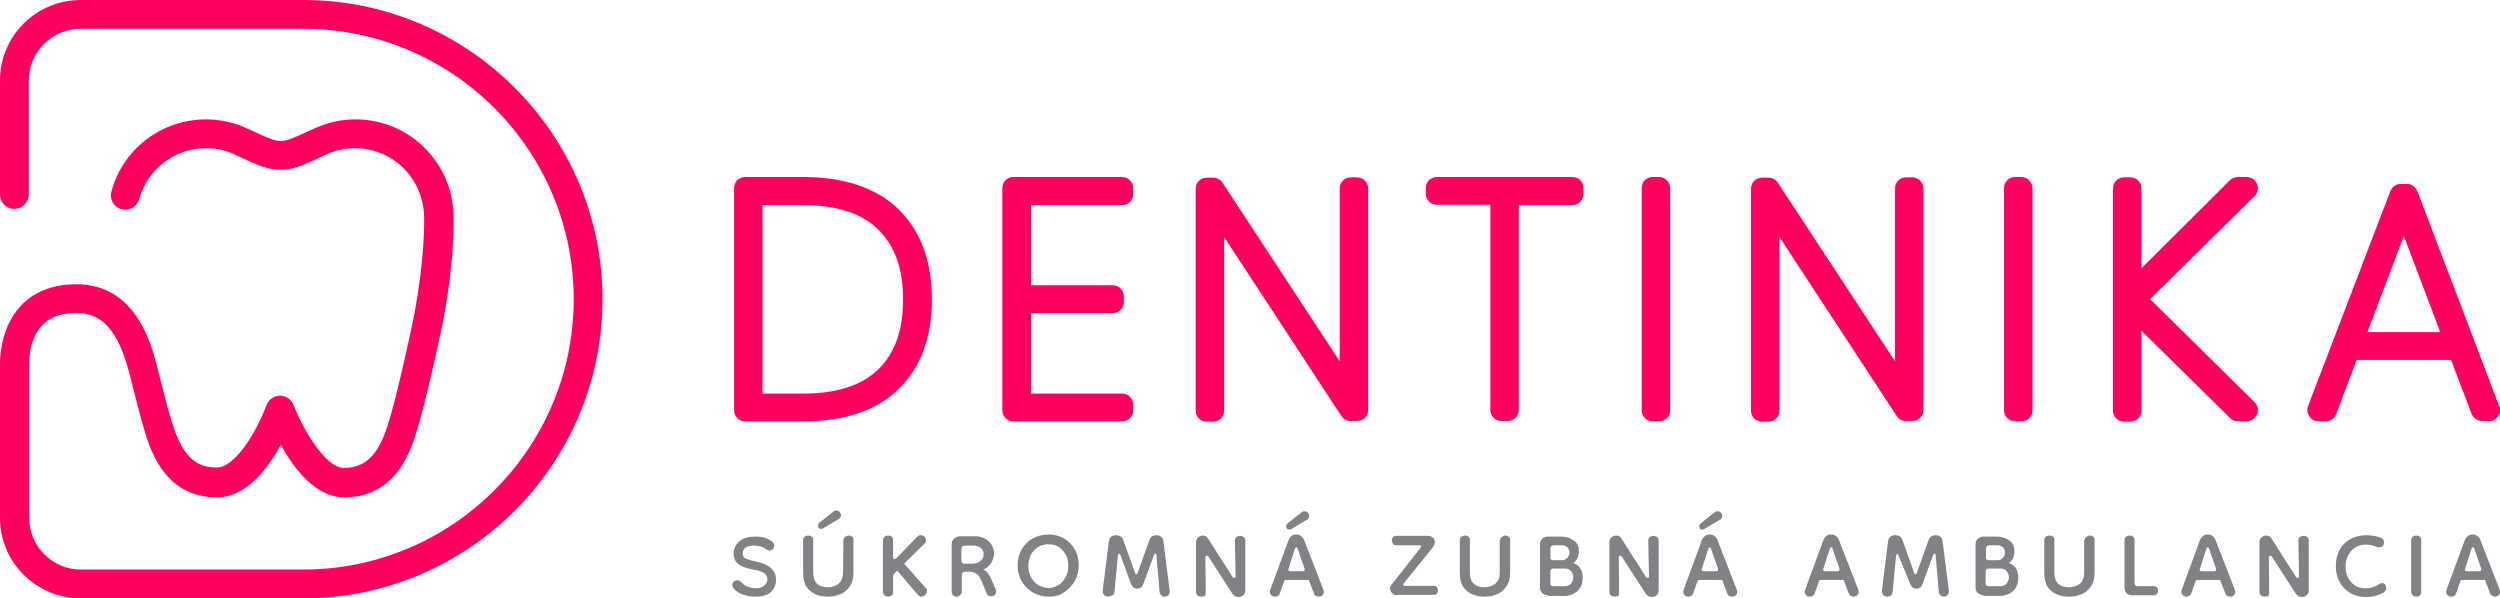
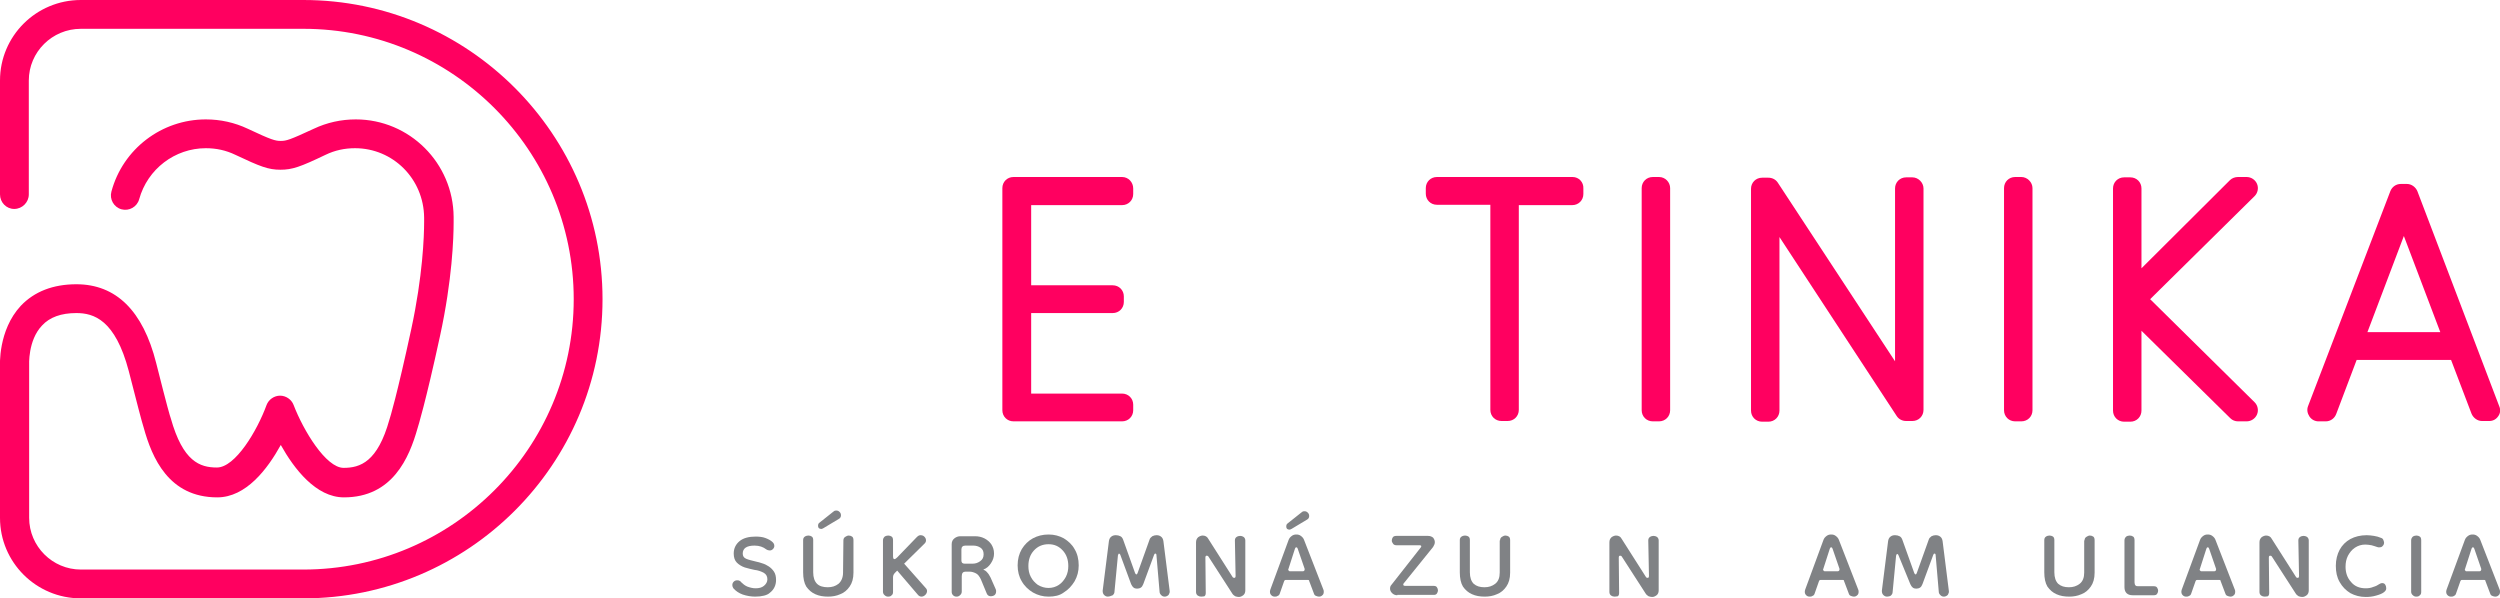
<svg xmlns="http://www.w3.org/2000/svg" version="1.1" id="Layer_1" x="0px" y="0px" viewBox="0 0 720.3 172.4" style="enable-background:new 0 0 720.3 172.4;" xml:space="preserve">
  <style type="text/css">
	.st0{fill:#FF0060;}
	.st1{fill:#808285;}
</style>
  <g>
    <g>
-       <path class="st0" d="M258.9,60.3c-6.3-6.1-15.6-9.3-27.4-9.3h-16.8c-1.8,0-3.2,1.4-3.2,3.2v64c0,1.8,1.4,3.2,3.2,3.2h16.8    c11.8,0,21.1-3.1,27.4-9.3c6.4-6.2,9.6-14.9,9.6-25.9S265.2,66.5,258.9,60.3L258.9,60.3z M231.5,113.4h-11.8V59.1h11.8    c9.6,0,16.9,2.4,21.6,7.1c4.8,4.8,7.1,11.3,7.1,20.1s-2.3,15.3-7.1,20.1C248.4,111,241.1,113.4,231.5,113.4z" />
-     </g>
+       </g>
    <g>
      <path class="st0" d="M323.3,51H292c-1.8,0-3.2,1.4-3.2,3.2v64c0,1.8,1.4,3.2,3.2,3.2h31.3c1.8,0,3.2-1.4,3.2-3.2v-1.6    c0-1.8-1.4-3.2-3.2-3.2h-26.2V90.2h23.5c1.8,0,3.2-1.4,3.2-3.2v-1.6c0-1.8-1.4-3.2-3.2-3.2h-23.5V59.1h26.2c1.8,0,3.2-1.4,3.2-3.2    v-1.6C326.5,52.5,325.1,51,323.3,51z" />
    </g>
    <g>
-       <path class="st0" d="M391,51.1h-1.8c-1.8,0-3.2,1.4-3.2,3.2v49.8l-33.8-51.5c-0.6-0.9-1.6-1.4-2.7-1.4h-1.8    c-1.8,0-3.2,1.4-3.2,3.2v63.9c0,1.8,1.4,3.2,3.2,3.2h1.8c1.8,0,3.2-1.4,3.2-3.2v-50l33.8,51.6c0.6,0.9,1.6,1.4,2.7,1.4h1.8    c1.8,0,3.2-1.4,3.2-3.2V54.3C394.2,52.6,392.8,51.1,391,51.1z" />
-     </g>
+       </g>
    <g>
      <path class="st0" d="M453.1,51H414c-1.8,0-3.2,1.4-3.2,3.2v1.6c0,1.8,1.4,3.2,3.2,3.2h15.4v59.1c0,1.8,1.4,3.2,3.2,3.2h1.8    c1.8,0,3.2-1.4,3.2-3.2v-59H453c1.8,0,3.2-1.4,3.2-3.2v-1.6C456.3,52.5,454.9,51,453.1,51z" />
    </g>
    <g>
      <path class="st0" d="M478,51h-1.8c-1.8,0-3.2,1.4-3.2,3.2v64c0,1.8,1.4,3.2,3.2,3.2h1.8c1.8,0,3.2-1.4,3.2-3.2v-64    C481.2,52.5,479.8,51,478,51z" />
    </g>
    <g>
      <path class="st0" d="M551,51.1h-1.8c-1.8,0-3.2,1.4-3.2,3.2v49.8l-33.8-51.5c-0.6-0.9-1.6-1.4-2.7-1.4h-1.8    c-1.8,0-3.2,1.4-3.2,3.2v63.9c0,1.8,1.4,3.2,3.2,3.2h1.8c1.8,0,3.2-1.4,3.2-3.2v-50l33.8,51.6c0.6,0.9,1.6,1.4,2.7,1.4h1.8    c1.8,0,3.2-1.4,3.2-3.2V54.3C554.2,52.6,552.7,51.1,551,51.1z" />
    </g>
    <g>
      <path class="st0" d="M582.4,51h-1.8c-1.8,0-3.2,1.4-3.2,3.2v64c0,1.8,1.4,3.2,3.2,3.2h1.8c1.8,0,3.2-1.4,3.2-3.2v-64    C585.6,52.5,584.1,51,582.4,51z" />
    </g>
    <g>
      <path class="st0" d="M650.3,53c-0.5-1.2-1.7-2-3-2h-2.5c-0.8,0-1.7,0.3-2.3,0.9L617,77.3v-23c0-1.8-1.4-3.2-3.2-3.2H612    c-1.8,0-3.2,1.4-3.2,3.2v64c0,1.8,1.4,3.2,3.2,3.2h1.8c1.8,0,3.2-1.4,3.2-3.2v-23l25.6,25.2c0.6,0.6,1.4,0.9,2.2,0.9h2.5    c1.3,0,2.5-0.8,3-2s0.2-2.6-0.7-3.5l-30.1-29.7l30.1-29.7C650.5,55.6,650.8,54.2,650.3,53z" />
    </g>
    <g>
      <path class="st0" d="M720.1,117.1l-23.6-62c-0.5-1.2-1.7-2.1-3-2.1h-1.8c-1.3,0-2.5,0.8-3,2.1L665,117c-0.4,1-0.2,2.1,0.4,3    c0.6,0.9,1.6,1.4,2.6,1.4h2.1c1.3,0,2.5-0.8,3-2.1l5.9-15.6h27.2l5.9,15.5c0.5,1.2,1.7,2.1,3,2.1h2.1c1.1,0,2-0.5,2.6-1.4    C720.4,119.1,720.5,118,720.1,117.1z M682.1,95.7L692.6,68l10.5,27.7H682.1z" />
    </g>
  </g>
  <g>
    <path class="st0" d="M87.4,172.4H23.3C10.4,172.4,0,162,0,149.2v-43.6c0-0.2-0.6-10.4,6-17.5c3.9-4.1,9.3-6.2,16-6.2   c11.4,0,19.2,7.6,23,22.7c3.2,12.7,4,15.4,4.2,15.9c3.5,12.5,8.4,14.2,13.3,14.2c5.3,0,11.6-10.6,14.3-18c0.6-1.6,2.2-2.7,3.9-2.7   c1.7,0,3.3,1.1,3.9,2.7c2.8,7.3,9.3,18.1,14.4,18.1c4.8,0,9.8-1.7,13.2-13.9c0.1-0.2,2.2-7.1,6.3-26.1c3.3-15.3,3.7-26.7,3.7-30.9   c0-0.6,0-1,0-1.2c-0.1-11.2-9-20-19.9-20c-3,0-5.8,0.6-8.5,1.9c-7.3,3.5-9.6,4.3-13,4.3c-3.5,0-5.8-0.9-13-4.3   c-2.7-1.3-5.5-1.9-8.5-1.9c-8.9,0-16.8,6-19.2,14.7c-0.6,2.2-2.9,3.5-5.1,2.9c-2.2-0.6-3.5-2.9-2.9-5.1   c3.3-12.3,14.5-20.8,27.2-20.8c4.2,0,8.3,0.9,12.1,2.7c6.8,3.2,7.9,3.5,9.5,3.5s2.6-0.3,9.5-3.5c3.8-1.8,7.9-2.7,12.1-2.7   c15.5,0,28.1,12.6,28.2,28.1c0,0,0,0.7,0,1.6c0,4.4-0.4,16.5-3.9,32.6c-4.2,19.4-6.4,26.4-6.5,26.7c-2.4,8.5-7.2,19.9-21.2,19.9   c-8.1,0-14.4-8.3-18.2-15.1c-3.8,6.9-10,15.1-18.3,15.1c-14,0-18.8-11.4-21.2-20.1c-0.5-1.5-2-7.3-4.3-16.3   C33.2,92.1,27,90.2,22,90.2c-4.4,0-7.7,1.2-9.9,3.6c-4.1,4.3-3.7,11.4-3.7,11.5v43.9c0,8.2,6.7,14.9,14.9,14.9h64.1   c42.9,0,77.9-34.9,77.9-77.9c0-42.9-34.9-77.9-77.9-77.9H23.3c-8.3,0-15,6.7-15,14.9V56c0,2.3-1.9,4.2-4.2,4.2S0,58.3,0,56V23.2   C0,10.4,10.4,0,23.3,0h64.1c47.5,0,86.2,38.7,86.2,86.2C173.6,133.8,134.9,172.4,87.4,172.4z" />
  </g>
  <g>
    <g>
      <path class="st1" d="M217.6,171.9c-1.2,0-2.4-0.2-3.6-0.6c-1.1-0.4-2-1-2.7-1.8c-0.2-0.3-0.3-0.6-0.3-0.9c0-0.4,0.1-0.7,0.4-1    c0.3-0.3,0.6-0.4,1-0.4c0.2,0,0.4,0,0.6,0.1c0.2,0.1,0.4,0.2,0.5,0.4c0.5,0.5,1.1,1,1.8,1.3c0.8,0.3,1.6,0.5,2.4,0.5    c1,0,1.8-0.2,2.4-0.7c0.6-0.5,1-1.1,1-1.9c0-0.9-0.4-1.5-1.1-1.9c-0.8-0.4-1.6-0.7-2.6-0.8c-0.9-0.2-1.8-0.4-2.8-0.7    c-0.9-0.3-1.7-0.8-2.3-1.4c-0.6-0.6-0.9-1.5-0.9-2.6c0-1.5,0.6-2.7,1.7-3.6c1.1-0.9,2.7-1.3,4.6-1.3c1,0,2,0.1,2.8,0.4    c0.8,0.3,1.6,0.7,2.1,1.2c0.3,0.3,0.5,0.6,0.5,1.1c0,0.3-0.1,0.6-0.4,0.9c-0.3,0.3-0.6,0.4-0.9,0.4c-0.3,0-0.7-0.1-1-0.3    c-0.9-0.7-2-1.1-3.4-1.1c-2.3,0-3.4,0.8-3.4,2.3c0,0.7,0.3,1.2,1,1.5s1.6,0.5,2.8,0.8c0.6,0.1,1.2,0.3,1.8,0.5    c0.7,0.2,1.3,0.5,1.9,0.9c0.6,0.4,1.1,0.9,1.5,1.5s0.6,1.4,0.6,2.4c0,1.5-0.6,2.8-1.8,3.7C221.1,171.5,219.5,171.9,217.6,171.9z" />
    </g>
    <g>
      <path class="st1" d="M243,155.7c0-0.5,0.2-0.8,0.5-1s0.7-0.4,1-0.4c0.4,0,0.7,0.1,1,0.3s0.4,0.6,0.4,1.1v9.3c0,1.7-0.4,3-1.1,4    s-1.6,1.8-2.7,2.2c-1.1,0.5-2.3,0.7-3.5,0.7c-1.4,0-2.6-0.2-3.7-0.7c-1.1-0.5-1.9-1.2-2.6-2.2c-0.6-1-0.9-2.4-0.9-4.1v-9.3    c0-0.5,0.2-0.8,0.5-1s0.7-0.3,1-0.3c0.4,0,0.7,0.1,1,0.3s0.4,0.6,0.4,1v9.3c0,1.5,0.4,2.6,1.1,3.3c0.7,0.7,1.8,1,3.1,1    c1.2,0,2.2-0.3,3.1-1c0.8-0.7,1.3-1.8,1.3-3.2L243,155.7L243,155.7z M236.1,150.6l3.9-3.1c0.1-0.1,0.3-0.2,0.4-0.3    c0.2-0.1,0.4-0.1,0.6-0.1c0.3,0,0.6,0.1,0.9,0.4c0.3,0.3,0.4,0.6,0.4,1s-0.2,0.8-0.6,1l-4.5,2.7c-0.1,0-0.2,0.1-0.2,0.1    s-0.2,0.1-0.3,0.1c-0.7,0-1-0.3-1-0.9C235.7,151.1,235.8,150.8,236.1,150.6z" />
    </g>
    <g>
      <path class="st1" d="M255.9,171.9c-0.4,0-0.7-0.1-1-0.4c-0.3-0.2-0.5-0.6-0.5-1v-14.8c0-0.5,0.2-0.8,0.5-1.1    c0.3-0.2,0.7-0.3,1-0.3c0.4,0,0.7,0.1,1,0.3s0.4,0.6,0.4,1.1v4.4c0,0.7,0.1,1,0.4,1c0.2,0,0.5-0.2,0.8-0.5l5.6-5.8    c0.4-0.4,0.7-0.6,1.1-0.6s0.8,0.1,1.1,0.4c0.3,0.3,0.5,0.6,0.5,1.1c0,0.3-0.1,0.6-0.4,0.9l-5.9,5.8l6.2,7c0.3,0.3,0.4,0.6,0.4,0.9    c0,0.4-0.2,0.8-0.5,1.1s-0.7,0.5-1.1,0.5s-0.8-0.2-1.1-0.6l-5.9-6.9l-0.6,0.6c-0.4,0.4-0.6,0.8-0.6,1.3v4.2c0,0.5-0.1,0.8-0.4,1    C256.7,171.8,256.3,171.9,255.9,171.9z" />
    </g>
    <g>
      <path class="st1" d="M275.6,171.9c-0.4,0-0.7-0.1-1-0.4c-0.3-0.3-0.4-0.6-0.4-1v-13.7c0-0.8,0.3-1.3,0.8-1.7s1.1-0.6,1.7-0.6h4.2    c1,0,1.9,0.2,2.7,0.6c0.8,0.4,1.5,1,2,1.7c0.5,0.8,0.8,1.6,0.8,2.7c0,1-0.3,1.9-0.9,2.8c-0.6,0.9-1.3,1.5-2.2,1.8    c0.4,0.2,0.8,0.4,1.1,0.8c0.4,0.4,0.7,0.9,1,1.5l1.5,3.4c0.1,0.2,0.1,0.4,0.1,0.6c0,0.5-0.2,0.9-0.5,1.1c-0.3,0.2-0.7,0.3-1,0.3    c-0.6,0-1-0.3-1.2-0.8l-1.7-4.1c-0.4-0.8-0.8-1.4-1.4-1.7s-1.2-0.5-1.9-0.5h-1.1c-0.7,0-1.1,0.4-1.1,1.3v4.4c0,0.4-0.1,0.7-0.4,1    C276.3,171.8,276,171.9,275.6,171.9z M277.9,162.4h2.4c0.7,0,1.4-0.2,2.1-0.7s1-1.1,1-2s-0.3-1.5-0.9-1.9s-1.3-0.6-2-0.6h-2.4    c-0.7,0-1.1,0.4-1.1,1.1v3.2C277,162.1,277.3,162.4,277.9,162.4z" />
    </g>
    <g>
      <path class="st1" d="M302.1,171.9c-1.6,0-3.1-0.4-4.5-1.2c-1.3-0.8-2.4-1.8-3.2-3.2c-0.8-1.3-1.2-2.9-1.2-4.6    c0-1.8,0.4-3.3,1.2-4.7c0.8-1.3,1.9-2.4,3.2-3.1c1.3-0.7,2.8-1.1,4.5-1.1s3.1,0.4,4.4,1.1c1.3,0.8,2.4,1.8,3.1,3.1    c0.8,1.3,1.2,2.9,1.2,4.7c0,1.7-0.4,3.2-1.2,4.6c-0.8,1.3-1.8,2.4-3.1,3.2C305.3,171.6,303.8,171.9,302.1,171.9z M302.1,169.4    c1.1,0,2.1-0.3,3-0.9c0.9-0.6,1.5-1.4,2-2.3c0.5-1,0.7-2,0.7-3.1c0-1.8-0.5-3.3-1.6-4.5s-2.4-1.8-4.1-1.8s-3.1,0.6-4.2,1.8    s-1.6,2.7-1.6,4.5c0,1.1,0.2,2.2,0.7,3.1c0.5,1,1.2,1.7,2,2.3C300,169.1,301,169.4,302.1,169.4z" />
    </g>
    <g>
      <path class="st1" d="M319.2,171.9c-0.5,0-0.8-0.2-1.1-0.5c-0.3-0.3-0.4-0.7-0.4-1.2l1.8-14.3c0.1-0.6,0.3-1,0.7-1.3    c0.4-0.3,0.8-0.4,1.3-0.4s0.9,0.1,1.3,0.3s0.6,0.5,0.8,1l3.4,9.5c0.1,0.3,0.3,0.5,0.4,0.5c0.2,0,0.3-0.2,0.4-0.5l3.4-9.5    c0.1-0.4,0.4-0.7,0.8-1c0.4-0.2,0.8-0.3,1.2-0.3c0.5,0,0.9,0.1,1.3,0.4c0.4,0.3,0.6,0.7,0.7,1.3l1.8,14.3c0.1,0.5-0.1,0.8-0.3,1.2    c-0.3,0.3-0.7,0.5-1.1,0.5s-0.7-0.1-1-0.4c-0.3-0.3-0.5-0.6-0.5-1l-0.9-10.5c0-0.3-0.1-0.5-0.3-0.5c-0.2,0-0.3,0.1-0.4,0.4    l-3.1,8.4c-0.2,0.5-0.4,0.8-0.7,1c-0.3,0.2-0.7,0.3-1.1,0.3c-0.8,0-1.3-0.4-1.7-1.3l-3.1-8.4c-0.1-0.3-0.3-0.4-0.4-0.4    s-0.2,0.2-0.3,0.5l-1,10.5c0,0.4-0.2,0.7-0.5,1C319.9,171.8,319.5,171.9,319.2,171.9z" />
    </g>
    <g>
      <path class="st1" d="M346.1,171.9c-0.4,0-0.7-0.1-1-0.3s-0.5-0.6-0.5-1v-14.3c0-0.7,0.2-1.1,0.6-1.5c0.4-0.3,0.9-0.5,1.3-0.5    c0.7,0,1.3,0.3,1.6,0.9l7,11c0.1,0.2,0.3,0.3,0.5,0.3c0.3,0,0.4-0.2,0.4-0.6l-0.2-10.2c0-0.5,0.2-0.8,0.5-1s0.7-0.3,1-0.3    c0.4,0,0.7,0.1,1,0.3s0.5,0.6,0.5,1v14.4c0,0.6-0.2,1.1-0.6,1.4c-0.4,0.3-0.8,0.5-1.3,0.5c-0.3,0-0.7-0.1-1-0.2    c-0.3-0.2-0.6-0.4-0.8-0.7l-6.9-10.7c-0.1-0.2-0.3-0.3-0.5-0.3c-0.3,0-0.4,0.2-0.4,0.6l0.1,10.1c0,0.5-0.1,0.8-0.4,1    C346.9,171.8,346.5,171.9,346.1,171.9z" />
    </g>
    <g>
      <path class="st1" d="M367.3,171.9c-0.4,0-0.7-0.1-1-0.4c-0.3-0.3-0.4-0.6-0.4-1c0-0.1,0-0.3,0.1-0.6l5.3-14.4    c0.2-0.5,0.5-0.8,0.9-1.1s0.8-0.4,1.3-0.4s0.9,0.1,1.3,0.4c0.4,0.3,0.7,0.6,0.9,1.1l5.6,14.4c0.1,0.2,0.1,0.4,0.1,0.6    c0,0.4-0.1,0.8-0.4,1c-0.3,0.3-0.6,0.4-1,0.4c-0.3,0-0.5-0.1-0.8-0.2c-0.3-0.1-0.5-0.3-0.6-0.6l-1.4-3.7c0-0.2-0.1-0.3-0.3-0.3    h-6.5c-0.2,0-0.3,0.1-0.4,0.3l-1.3,3.7c-0.1,0.3-0.3,0.5-0.6,0.6C367.8,171.9,367.6,171.9,367.3,171.9z M371,150.8l3.9-3.1    c0.1-0.1,0.3-0.2,0.4-0.3c0.2-0.1,0.4-0.1,0.6-0.1c0.3,0,0.6,0.1,0.9,0.4c0.3,0.3,0.4,0.6,0.4,1s-0.2,0.8-0.6,1l-4.5,2.7    c-0.1,0-0.2,0.1-0.2,0.1c-0.1,0-0.2,0.1-0.3,0.1c-0.7,0-1-0.3-1-0.9C370.6,151.3,370.7,151,371,150.8z M371.6,164.6h3.8    c0.2,0,0.3-0.1,0.4-0.2c0.1-0.1,0.1-0.3,0.1-0.5l-2-5.8c-0.1-0.3-0.2-0.4-0.4-0.4c-0.2,0-0.3,0.1-0.4,0.4l-1.9,5.9    c-0.1,0.2,0,0.3,0.1,0.4S371.5,164.6,371.6,164.6z" />
    </g>
    <g>
      <path class="st1" d="M402.6,171.5c-0.6,0-1.1-0.2-1.5-0.6c-0.4-0.4-0.6-0.8-0.6-1.3c0-0.4,0.1-0.8,0.4-1.1l8.4-10.7    c0.1-0.1,0.2-0.3,0.2-0.4c0-0.2-0.2-0.3-0.5-0.3h-6.6c-0.4,0-0.8-0.1-1-0.4c-0.2-0.3-0.4-0.6-0.4-0.9c0-0.4,0.1-0.7,0.3-1    c0.2-0.3,0.6-0.4,1-0.4h9.1c0.7,0,1.1,0.2,1.5,0.5c0.3,0.4,0.5,0.8,0.5,1.3s-0.2,0.9-0.5,1.4l-8.4,10.4c-0.1,0.1-0.2,0.2-0.2,0.4    c0,0.3,0.2,0.4,0.6,0.4h8.1c0.5,0,0.8,0.1,1,0.4c0.2,0.3,0.3,0.6,0.3,0.9c0,0.3-0.1,0.6-0.3,0.9c-0.2,0.3-0.5,0.4-0.9,0.4h-10.5    V171.5z" />
    </g>
    <g>
      <path class="st1" d="M432.2,155.7c0-0.5,0.2-0.8,0.5-1s0.7-0.4,1-0.4c0.4,0,0.7,0.1,1,0.3s0.4,0.6,0.4,1.1v9.3c0,1.7-0.4,3-1.1,4    s-1.6,1.8-2.7,2.2c-1.1,0.5-2.3,0.7-3.5,0.7c-1.4,0-2.6-0.2-3.7-0.7s-1.9-1.2-2.6-2.2c-0.6-1-0.9-2.4-0.9-4.1v-9.3    c0-0.5,0.2-0.8,0.5-1s0.7-0.3,1-0.3s0.7,0.1,1,0.3s0.4,0.6,0.4,1v9.3c0,1.5,0.4,2.6,1.1,3.3c0.8,0.7,1.8,1,3.1,1    c1.2,0,2.2-0.3,3.1-1s1.3-1.8,1.3-3.2v-9.3L432.2,155.7L432.2,155.7z" />
    </g>
    <g>
-       <path class="st1" d="M446,171.5c-0.6,0-1.1-0.2-1.6-0.6c-0.5-0.4-0.7-1-0.7-1.7v-12.4c0-0.7,0.2-1.2,0.7-1.6    c0.4-0.4,1-0.6,1.5-0.6h4c1.3,0,2.5,0.4,3.5,1.1c1,0.7,1.5,1.7,1.5,3.1c0,0.7-0.1,1.4-0.4,2s-0.7,1.1-1.2,1.4    c0.8,0.3,1.5,0.8,2,1.5c0.5,0.8,0.7,1.6,0.7,2.7c0,1.7-0.5,3-1.5,3.9s-2.3,1.4-3.8,1.4H446V171.5z M447.5,161.4h2.5    c0.7,0,1.2-0.2,1.6-0.7s0.6-1,0.6-1.5s-0.2-1-0.5-1.4c-0.4-0.4-0.9-0.7-1.6-0.7h-2.3c-0.8,0-1.1,0.4-1.1,1.1v2.3    C446.6,161.1,446.9,161.4,447.5,161.4z M447.7,168.9h3c0.9,0,1.6-0.3,2-0.8c0.4-0.6,0.6-1.2,0.6-1.8s-0.2-1.2-0.6-1.7    s-1-0.8-1.8-0.8h-3.3c-0.6,0-0.9,0.3-0.9,1v3.1C446.6,168.6,446.9,168.9,447.7,168.9z" />
-     </g>
+       </g>
    <g>
      <path class="st1" d="M465.2,171.9c-0.4,0-0.7-0.1-1-0.3s-0.5-0.6-0.5-1v-14.3c0-0.7,0.2-1.1,0.6-1.5c0.4-0.3,0.9-0.5,1.3-0.5    c0.7,0,1.3,0.3,1.6,0.9l7,11c0.1,0.2,0.3,0.3,0.5,0.3c0.3,0,0.4-0.2,0.4-0.6l-0.2-10.2c0-0.5,0.2-0.8,0.5-1s0.7-0.3,1-0.3    s0.7,0.1,1,0.3s0.5,0.6,0.5,1v14.4c0,0.6-0.2,1.1-0.6,1.4s-0.8,0.5-1.3,0.5c-0.3,0-0.7-0.1-1-0.2c-0.3-0.2-0.6-0.4-0.8-0.7    l-6.9-10.7c-0.1-0.2-0.3-0.3-0.5-0.3c-0.3,0-0.4,0.2-0.4,0.6l0.1,10.1c0,0.5-0.1,0.8-0.4,1C465.9,171.8,465.6,171.9,465.2,171.9z" />
    </g>
    <g>
-       <path class="st1" d="M486.4,171.9c-0.4,0-0.7-0.1-1-0.4c-0.3-0.3-0.4-0.6-0.4-1c0-0.1,0-0.3,0.1-0.6l5.3-14.4    c0.2-0.5,0.5-0.8,0.9-1.1s0.8-0.4,1.3-0.4s0.9,0.1,1.3,0.4c0.4,0.3,0.7,0.6,0.9,1.1l5.6,14.4c0.1,0.2,0.1,0.4,0.1,0.6    c0,0.4-0.1,0.8-0.4,1c-0.3,0.3-0.6,0.4-1,0.4c-0.3,0-0.5-0.1-0.8-0.2c-0.3-0.1-0.5-0.3-0.6-0.6l-1.4-3.7c0-0.2-0.1-0.3-0.3-0.3    h-6.5c-0.2,0-0.3,0.1-0.4,0.3l-1.3,3.7c-0.1,0.3-0.3,0.5-0.6,0.6C486.9,171.9,486.6,171.9,486.4,171.9z M490,150.8l3.9-3.1    c0.1-0.1,0.3-0.2,0.4-0.3c0.2-0.1,0.4-0.1,0.6-0.1c0.3,0,0.6,0.1,0.9,0.4c0.3,0.3,0.4,0.6,0.4,1s-0.2,0.8-0.6,1l-4.5,2.7    c-0.1,0-0.2,0.1-0.2,0.1c-0.1,0-0.2,0.1-0.3,0.1c-0.7,0-1-0.3-1-0.9C489.6,151.3,489.8,151,490,150.8z M490.7,164.6h3.8    c0.2,0,0.3-0.1,0.4-0.2s0.1-0.3,0.1-0.5l-2-5.8c-0.1-0.3-0.2-0.4-0.4-0.4c-0.2,0-0.3,0.1-0.4,0.4l-1.9,5.9c-0.1,0.2,0,0.3,0.1,0.4    S490.5,164.6,490.7,164.6z" />
-     </g>
+       </g>
    <g>
      <path class="st1" d="M521.4,171.9c-0.4,0-0.7-0.1-1-0.4c-0.3-0.3-0.4-0.6-0.4-1c0-0.1,0-0.3,0.1-0.6l5.3-14.4    c0.2-0.5,0.5-0.8,0.9-1.1s0.8-0.4,1.3-0.4s0.9,0.1,1.3,0.4c0.4,0.3,0.7,0.6,0.9,1.1l5.6,14.4c0.1,0.2,0.1,0.4,0.1,0.6    c0,0.4-0.1,0.8-0.4,1c-0.3,0.3-0.6,0.4-1,0.4c-0.3,0-0.5-0.1-0.8-0.2c-0.3-0.1-0.5-0.3-0.6-0.6l-1.4-3.7c0-0.2-0.1-0.3-0.3-0.3    h-6.5c-0.2,0-0.3,0.1-0.4,0.3l-1.3,3.7c-0.1,0.3-0.3,0.5-0.6,0.6C521.9,171.9,521.7,171.9,521.4,171.9z M525.7,164.6h3.8    c0.2,0,0.3-0.1,0.4-0.2s0.1-0.3,0.1-0.5l-2-5.8c-0.1-0.3-0.2-0.4-0.4-0.4s-0.3,0.1-0.4,0.4l-1.9,5.9c-0.1,0.2,0,0.3,0.1,0.4    S525.6,164.6,525.7,164.6z" />
    </g>
    <g>
      <path class="st1" d="M543.7,171.9c-0.5,0-0.8-0.2-1.1-0.5s-0.4-0.7-0.4-1.2l1.8-14.3c0.1-0.6,0.3-1,0.7-1.3s0.8-0.4,1.3-0.4    s0.9,0.1,1.3,0.3c0.4,0.2,0.6,0.5,0.8,1l3.4,9.5c0.1,0.3,0.3,0.5,0.4,0.5c0.2,0,0.3-0.2,0.4-0.5l3.4-9.5c0.1-0.4,0.4-0.7,0.8-1    c0.4-0.2,0.8-0.3,1.2-0.3c0.5,0,0.9,0.1,1.3,0.4c0.4,0.3,0.6,0.7,0.7,1.3l1.8,14.3c0.1,0.5-0.1,0.8-0.3,1.2    c-0.3,0.3-0.7,0.5-1.1,0.5c-0.4,0-0.7-0.1-1-0.4c-0.3-0.3-0.5-0.6-0.5-1l-0.9-10.5c0-0.3-0.1-0.5-0.3-0.5s-0.3,0.1-0.4,0.4    l-3.1,8.4c-0.2,0.5-0.4,0.8-0.7,1s-0.7,0.3-1.1,0.3c-0.8,0-1.3-0.4-1.7-1.3L547,160c-0.1-0.3-0.3-0.4-0.4-0.4    c-0.1,0-0.2,0.2-0.3,0.5l-1,10.5c0,0.4-0.2,0.7-0.5,1C544.5,171.8,544.1,171.9,543.7,171.9z" />
    </g>
    <g>
-       <path class="st1" d="M571.5,171.5c-0.6,0-1.1-0.2-1.6-0.6c-0.5-0.4-0.7-1-0.7-1.7v-12.4c0-0.7,0.2-1.2,0.7-1.6    c0.4-0.4,1-0.6,1.5-0.6h4c1.3,0,2.5,0.4,3.5,1.1c1,0.7,1.5,1.7,1.5,3.1c0,0.7-0.1,1.4-0.4,2c-0.3,0.6-0.7,1.1-1.2,1.4    c0.8,0.3,1.5,0.8,2,1.5c0.5,0.8,0.7,1.6,0.7,2.7c0,1.7-0.5,3-1.5,3.9s-2.3,1.4-3.8,1.4h-4.7V171.5z M573,161.4h2.5    c0.7,0,1.2-0.2,1.6-0.7c0.4-0.5,0.6-1,0.6-1.5s-0.2-1-0.5-1.4c-0.4-0.4-0.9-0.7-1.6-0.7h-2.3c-0.8,0-1.1,0.4-1.1,1.1v2.3    C572.1,161.1,572.4,161.4,573,161.4z M573.2,168.9h3c0.9,0,1.6-0.3,2-0.8c0.4-0.6,0.6-1.2,0.6-1.8s-0.2-1.2-0.6-1.7    c-0.4-0.5-1-0.8-1.8-0.8H573c-0.6,0-0.9,0.3-0.9,1v3.1C572.1,168.6,572.4,168.9,573.2,168.9z" />
-     </g>
+       </g>
    <g>
      <path class="st1" d="M600.6,155.7c0-0.5,0.2-0.8,0.5-1s0.7-0.4,1-0.4c0.4,0,0.7,0.1,1,0.3s0.4,0.6,0.4,1.1v9.3c0,1.7-0.4,3-1.1,4    c-0.7,1-1.6,1.8-2.7,2.2c-1.1,0.5-2.3,0.7-3.5,0.7c-1.4,0-2.6-0.2-3.7-0.7c-1.1-0.5-1.9-1.2-2.6-2.2c-0.6-1-0.9-2.4-0.9-4.1v-9.3    c0-0.5,0.2-0.8,0.5-1s0.7-0.3,1-0.3s0.7,0.1,1,0.3s0.4,0.6,0.4,1v9.3c0,1.5,0.4,2.6,1.1,3.3c0.8,0.7,1.8,1,3.1,1    c1.2,0,2.2-0.3,3.1-1c0.9-0.7,1.3-1.8,1.3-3.2v-9.3L600.6,155.7L600.6,155.7z" />
    </g>
    <g>
      <path class="st1" d="M614.4,171.5c-0.7,0-1.3-0.2-1.7-0.6c-0.4-0.4-0.6-1-0.6-1.7v-13.5c0-0.5,0.2-0.8,0.5-1.1    c0.3-0.2,0.7-0.3,1-0.3c0.4,0,0.7,0.1,1,0.3s0.4,0.6,0.4,1.1v12.1c0,0.4,0.1,0.7,0.3,0.9s0.5,0.2,0.8,0.2h4.4c0.5,0,0.8,0.1,1,0.4    c0.2,0.3,0.3,0.6,0.3,0.9c0,0.3-0.1,0.6-0.3,0.9c-0.2,0.3-0.5,0.4-1,0.4L614.4,171.5L614.4,171.5z" />
    </g>
    <g>
      <path class="st1" d="M629.9,171.9c-0.4,0-0.7-0.1-1-0.4c-0.3-0.3-0.4-0.6-0.4-1c0-0.1,0-0.3,0.1-0.6l5.3-14.4    c0.2-0.5,0.5-0.8,0.9-1.1s0.8-0.4,1.3-0.4s0.9,0.1,1.3,0.4c0.4,0.3,0.7,0.6,0.9,1.1l5.6,14.4c0.1,0.2,0.1,0.4,0.1,0.6    c0,0.4-0.1,0.8-0.4,1c-0.3,0.3-0.6,0.4-1,0.4c-0.3,0-0.5-0.1-0.8-0.2c-0.3-0.1-0.5-0.3-0.6-0.6l-1.4-3.7c0-0.2-0.1-0.3-0.3-0.3    H633c-0.2,0-0.3,0.1-0.4,0.3l-1.3,3.7c-0.1,0.3-0.3,0.5-0.6,0.6C630.4,171.9,630.2,171.9,629.9,171.9z M634.2,164.6h3.8    c0.2,0,0.3-0.1,0.4-0.2s0.1-0.3,0.1-0.5l-2-5.8c-0.1-0.3-0.2-0.4-0.4-0.4s-0.3,0.1-0.4,0.4l-1.9,5.9c-0.1,0.2,0,0.3,0.1,0.4    S634.1,164.6,634.2,164.6z" />
    </g>
    <g>
      <path class="st1" d="M652.5,171.9c-0.4,0-0.7-0.1-1-0.3s-0.5-0.6-0.5-1v-14.3c0-0.7,0.2-1.1,0.6-1.5c0.4-0.3,0.9-0.5,1.3-0.5    c0.7,0,1.3,0.3,1.6,0.9l7,11c0.1,0.2,0.3,0.3,0.5,0.3c0.3,0,0.4-0.2,0.4-0.6l-0.2-10.2c0-0.5,0.2-0.8,0.5-1s0.7-0.3,1-0.3    s0.7,0.1,1,0.3s0.5,0.6,0.5,1v14.4c0,0.6-0.2,1.1-0.6,1.4s-0.8,0.5-1.3,0.5c-0.3,0-0.7-0.1-1-0.2c-0.3-0.2-0.6-0.4-0.8-0.7    l-6.9-10.7c-0.1-0.2-0.3-0.3-0.5-0.3c-0.3,0-0.4,0.2-0.4,0.6l0.1,10.1c0,0.5-0.1,0.8-0.4,1C653.3,171.8,652.9,171.9,652.5,171.9z" />
    </g>
    <g>
      <path class="st1" d="M686.9,170.6c-0.5,0.4-1.2,0.7-2.3,1c-1,0.3-2,0.4-3,0.4c-1.6,0-3.1-0.4-4.4-1.1c-1.3-0.8-2.3-1.8-3.1-3.2    s-1.1-2.9-1.1-4.7c0-1.7,0.4-3.3,1.1-4.6c0.7-1.3,1.8-2.4,3.1-3.1c1.3-0.7,2.9-1.1,4.7-1.1c0.7,0,1.4,0.1,2.1,0.2    c0.7,0.1,1.4,0.3,2.1,0.6c0.3,0.1,0.5,0.3,0.6,0.6s0.2,0.5,0.2,0.7c0,0.4-0.1,0.7-0.4,1c-0.2,0.3-0.6,0.4-1,0.4    c-0.2,0-0.4,0-0.6-0.1c-0.5-0.2-1-0.3-1.6-0.5c-0.6-0.1-1.2-0.2-1.8-0.2c-1.1,0-2.1,0.3-3,0.9c-0.9,0.6-1.5,1.4-2,2.3    c-0.5,1-0.7,2-0.7,3.2c0,1.7,0.5,3.2,1.6,4.4c1,1.2,2.4,1.8,4.2,1.8c0.8,0,1.5-0.1,2.2-0.4c0.7-0.2,1.3-0.5,1.7-0.8    c0.3-0.2,0.6-0.3,0.8-0.3c0.4,0,0.7,0.1,0.9,0.4c0.2,0.3,0.3,0.6,0.3,0.9C687.6,169.8,687.4,170.2,686.9,170.6z" />
    </g>
    <g>
      <path class="st1" d="M696.2,171.9c-0.4,0-0.7-0.1-1-0.4c-0.3-0.2-0.5-0.6-0.5-1v-14.8c0-0.5,0.2-0.8,0.5-1.1    c0.3-0.2,0.7-0.3,1-0.3c0.4,0,0.7,0.1,1,0.3s0.4,0.6,0.4,1.1v14.8c0,0.5-0.1,0.8-0.4,1C697,171.8,696.6,171.9,696.2,171.9z" />
    </g>
    <g>
      <path class="st1" d="M706.2,171.9c-0.4,0-0.7-0.1-1-0.4c-0.3-0.3-0.4-0.6-0.4-1c0-0.1,0-0.3,0.1-0.6l5.3-14.4    c0.2-0.5,0.5-0.8,0.9-1.1s0.8-0.4,1.3-0.4s0.9,0.1,1.3,0.4c0.4,0.3,0.7,0.6,0.9,1.1l5.6,14.4c0.1,0.2,0.1,0.4,0.1,0.6    c0,0.4-0.1,0.8-0.4,1c-0.3,0.3-0.6,0.4-1,0.4c-0.3,0-0.5-0.1-0.8-0.2c-0.3-0.1-0.5-0.3-0.6-0.6l-1.4-3.7c0-0.2-0.1-0.3-0.3-0.3    h-6.5c-0.2,0-0.3,0.1-0.4,0.3l-1.3,3.7c-0.1,0.3-0.3,0.5-0.6,0.6C706.8,171.9,706.5,171.9,706.2,171.9z M710.6,164.6h3.8    c0.2,0,0.3-0.1,0.4-0.2s0.1-0.3,0.1-0.5l-2-5.8c-0.1-0.3-0.2-0.4-0.4-0.4s-0.3,0.1-0.4,0.4l-1.9,5.9c-0.1,0.2,0,0.3,0.1,0.4    S710.4,164.6,710.6,164.6z" />
    </g>
  </g>
</svg>